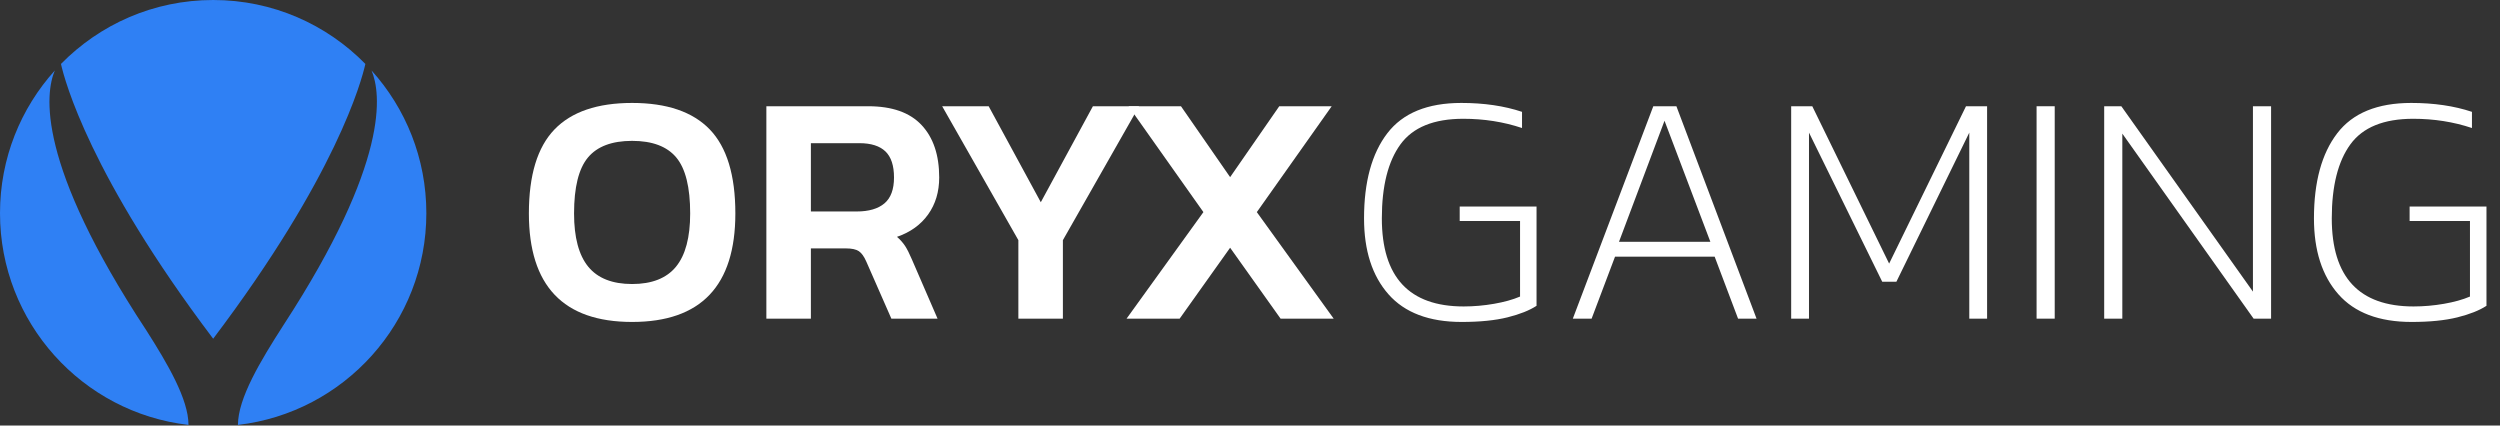
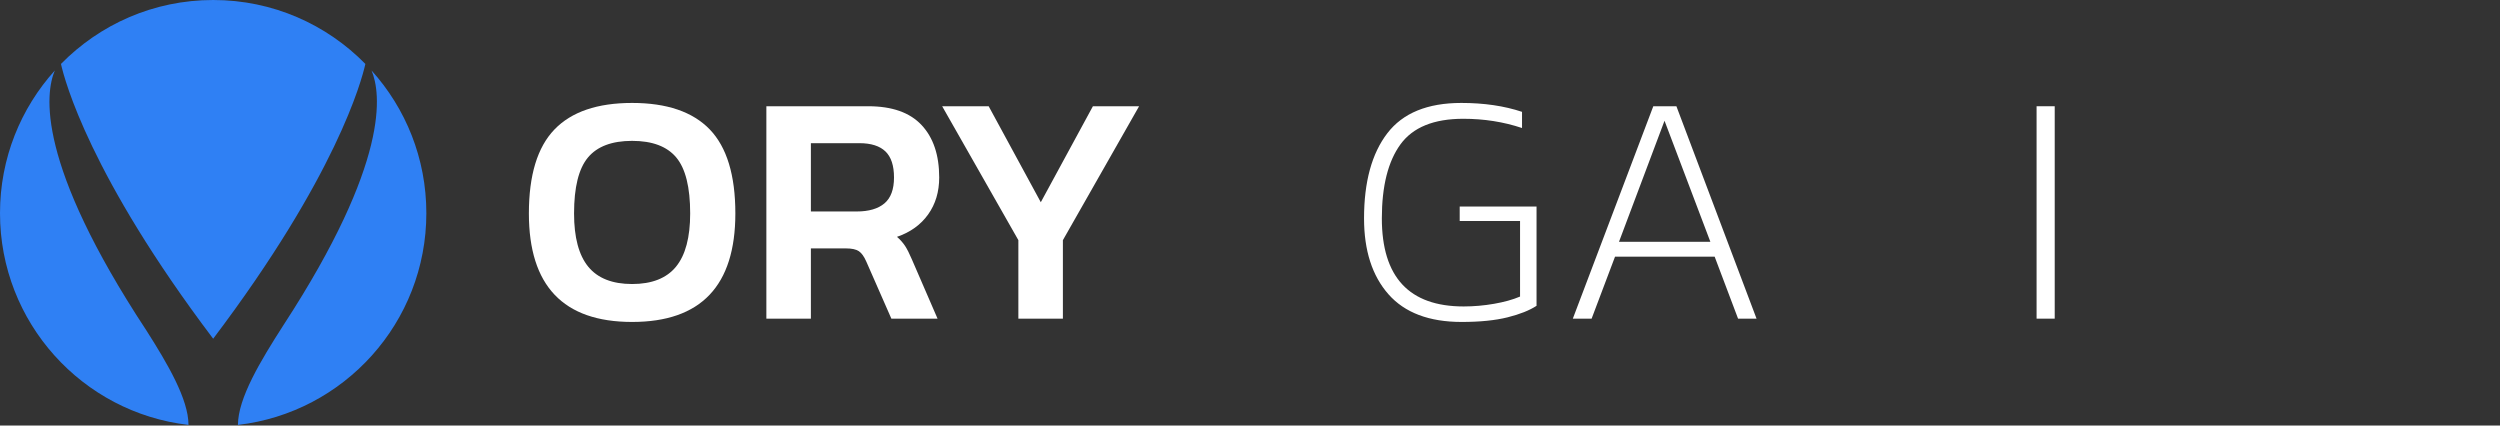
<svg xmlns="http://www.w3.org/2000/svg" class="producers-oryx" width="141" height="24" viewBox="0 0 141 24" fill="none">
  <rect x="0" y="0" width="141" height="24" fill="#333333" stroke="none" />
-   <path fill-rule="evenodd" clip-rule="evenodd" d="M131.884 16.596C130.966 15.554 130.507 14.128 130.507 12.317C130.507 10.258 130.945 8.659 131.819 7.518C132.693 6.376 134.085 5.806 135.995 5.806C137.272 5.806 138.413 5.973 139.418 6.308V7.22C138.376 6.872 137.272 6.699 136.106 6.699C134.445 6.699 133.263 7.18 132.563 8.14C131.862 9.102 131.512 10.494 131.512 12.317C131.512 15.628 133.049 17.284 136.125 17.284C136.695 17.284 137.266 17.234 137.837 17.135C138.407 17.036 138.897 16.9 139.306 16.726V12.466H135.902V11.647H140.237V17.247C139.84 17.507 139.294 17.724 138.599 17.898C137.905 18.071 137.043 18.158 136.014 18.158C134.178 18.158 132.802 17.637 131.884 16.596Z" fill="white" />
  <path fill-rule="evenodd" clip-rule="evenodd" d="M93.246 5.992H94.549L99.069 17.972H98.027L96.706 14.475H91.088L89.767 17.972H88.707L93.246 5.992ZM96.465 13.638L93.879 6.81L91.311 13.638H96.465Z" fill="white" />
-   <path fill-rule="evenodd" clip-rule="evenodd" d="M101.022 5.992H102.213L106.547 14.866L110.882 5.992H112.072V17.972H111.068V7.48L106.957 15.888H106.157L102.027 7.48V17.972H101.022V5.992Z" fill="white" />
  <path fill-rule="evenodd" clip-rule="evenodd" d="M78.308 16.596C77.39 15.554 76.932 14.128 76.932 12.317C76.932 10.258 77.369 8.659 78.243 7.518C79.118 6.376 80.51 5.806 82.419 5.806C83.697 5.806 84.838 5.973 85.842 6.308V7.22C84.801 6.872 83.697 6.699 82.531 6.699C80.869 6.699 79.688 7.18 78.987 8.14C78.287 9.102 77.936 10.494 77.936 12.317C77.936 15.628 79.474 17.284 82.55 17.284C83.12 17.284 83.691 17.234 84.261 17.135C84.832 17.036 85.321 16.9 85.731 16.726V12.466H82.327V11.647H86.661V17.247C86.264 17.507 85.719 17.724 85.024 17.898C84.329 18.071 83.468 18.158 82.438 18.158C80.602 18.158 79.226 17.637 78.308 16.596Z" fill="white" />
  <path fill-rule="evenodd" clip-rule="evenodd" d="M57.436 13.545L53.138 5.992H55.761L58.701 11.406L61.64 5.992H64.245L59.947 13.545V17.972H57.436V13.545Z" fill="white" />
-   <path fill-rule="evenodd" clip-rule="evenodd" d="M67.872 11.963L63.649 5.992H66.607L69.379 9.991L72.15 5.992H75.108L70.885 11.963L75.22 17.972H72.225L69.379 13.972L66.532 17.972H63.538L67.872 11.963Z" fill="white" />
  <path fill-rule="evenodd" clip-rule="evenodd" d="M8.251 18.629C2.032 9.185 2.548 5.26 3.092 3.975C1.17 6.106 0 8.928 0 12.023C0 18.192 4.647 23.276 10.631 23.965C10.631 22.526 9.463 20.528 8.251 18.629Z" fill="#2F80F4" />
  <path fill-rule="evenodd" clip-rule="evenodd" d="M12.023 19.104C18.968 9.917 20.396 4.555 20.607 3.606C18.425 1.381 15.386 0 12.023 0C8.661 0 5.622 1.381 3.439 3.606C3.65 4.555 5.078 9.917 12.023 19.104Z" fill="#2F80F4" />
  <path fill-rule="evenodd" clip-rule="evenodd" d="M20.954 3.974C21.492 5.245 22.005 9.098 15.995 18.325C15.988 18.336 15.982 18.347 15.974 18.358C14.702 20.337 13.421 22.458 13.42 23.965C19.402 23.272 24.046 18.191 24.046 12.023C24.046 8.927 22.876 6.106 20.954 3.974Z" fill="#2F80F4" />
  <path fill-rule="evenodd" clip-rule="evenodd" d="M29.829 12.038C29.829 9.88 30.309 8.302 31.271 7.303C32.231 6.305 33.692 5.806 35.652 5.806C37.611 5.806 39.071 6.305 40.033 7.303C40.993 8.302 41.474 9.88 41.474 12.038C41.474 16.118 39.533 18.158 35.652 18.158C31.769 18.158 29.829 16.118 29.829 12.038ZM38.126 15.042C38.659 14.391 38.926 13.389 38.926 12.038C38.926 10.562 38.665 9.511 38.144 8.885C37.623 8.259 36.793 7.945 35.652 7.945C34.511 7.945 33.68 8.259 33.159 8.885C32.638 9.511 32.377 10.562 32.377 12.038C32.377 13.389 32.644 14.391 33.177 15.042C33.71 15.693 34.536 16.019 35.652 16.019C36.767 16.019 37.592 15.693 38.126 15.042Z" fill="white" />
  <path fill-rule="evenodd" clip-rule="evenodd" d="M43.223 5.992H48.971C50.311 5.992 51.312 6.345 51.976 7.052C52.639 7.759 52.971 8.745 52.971 10.01C52.971 10.817 52.763 11.511 52.347 12.094C51.932 12.676 51.346 13.098 50.589 13.358C50.776 13.52 50.927 13.691 51.046 13.87C51.163 14.05 51.29 14.301 51.427 14.623L52.878 17.972H50.273L48.86 14.754C48.736 14.469 48.596 14.274 48.441 14.168C48.286 14.063 48.041 14.01 47.706 14.01H45.734V17.972H43.223V5.992ZM48.32 11.927C49.002 11.927 49.523 11.774 49.883 11.47C50.242 11.167 50.422 10.68 50.422 10.01C50.422 9.34 50.261 8.851 49.938 8.54C49.616 8.231 49.126 8.075 48.469 8.075H45.734V11.927H48.32Z" fill="white" />
  <path fill-rule="evenodd" clip-rule="evenodd" d="M114.863 17.972H115.886V5.992H114.863V17.972Z" fill="white" />
-   <path fill-rule="evenodd" clip-rule="evenodd" d="M118.676 5.992H119.643L127.066 16.447V5.992H128.089V17.972H127.104L119.699 7.536V17.972H118.676V5.992Z" fill="white" />
</svg>